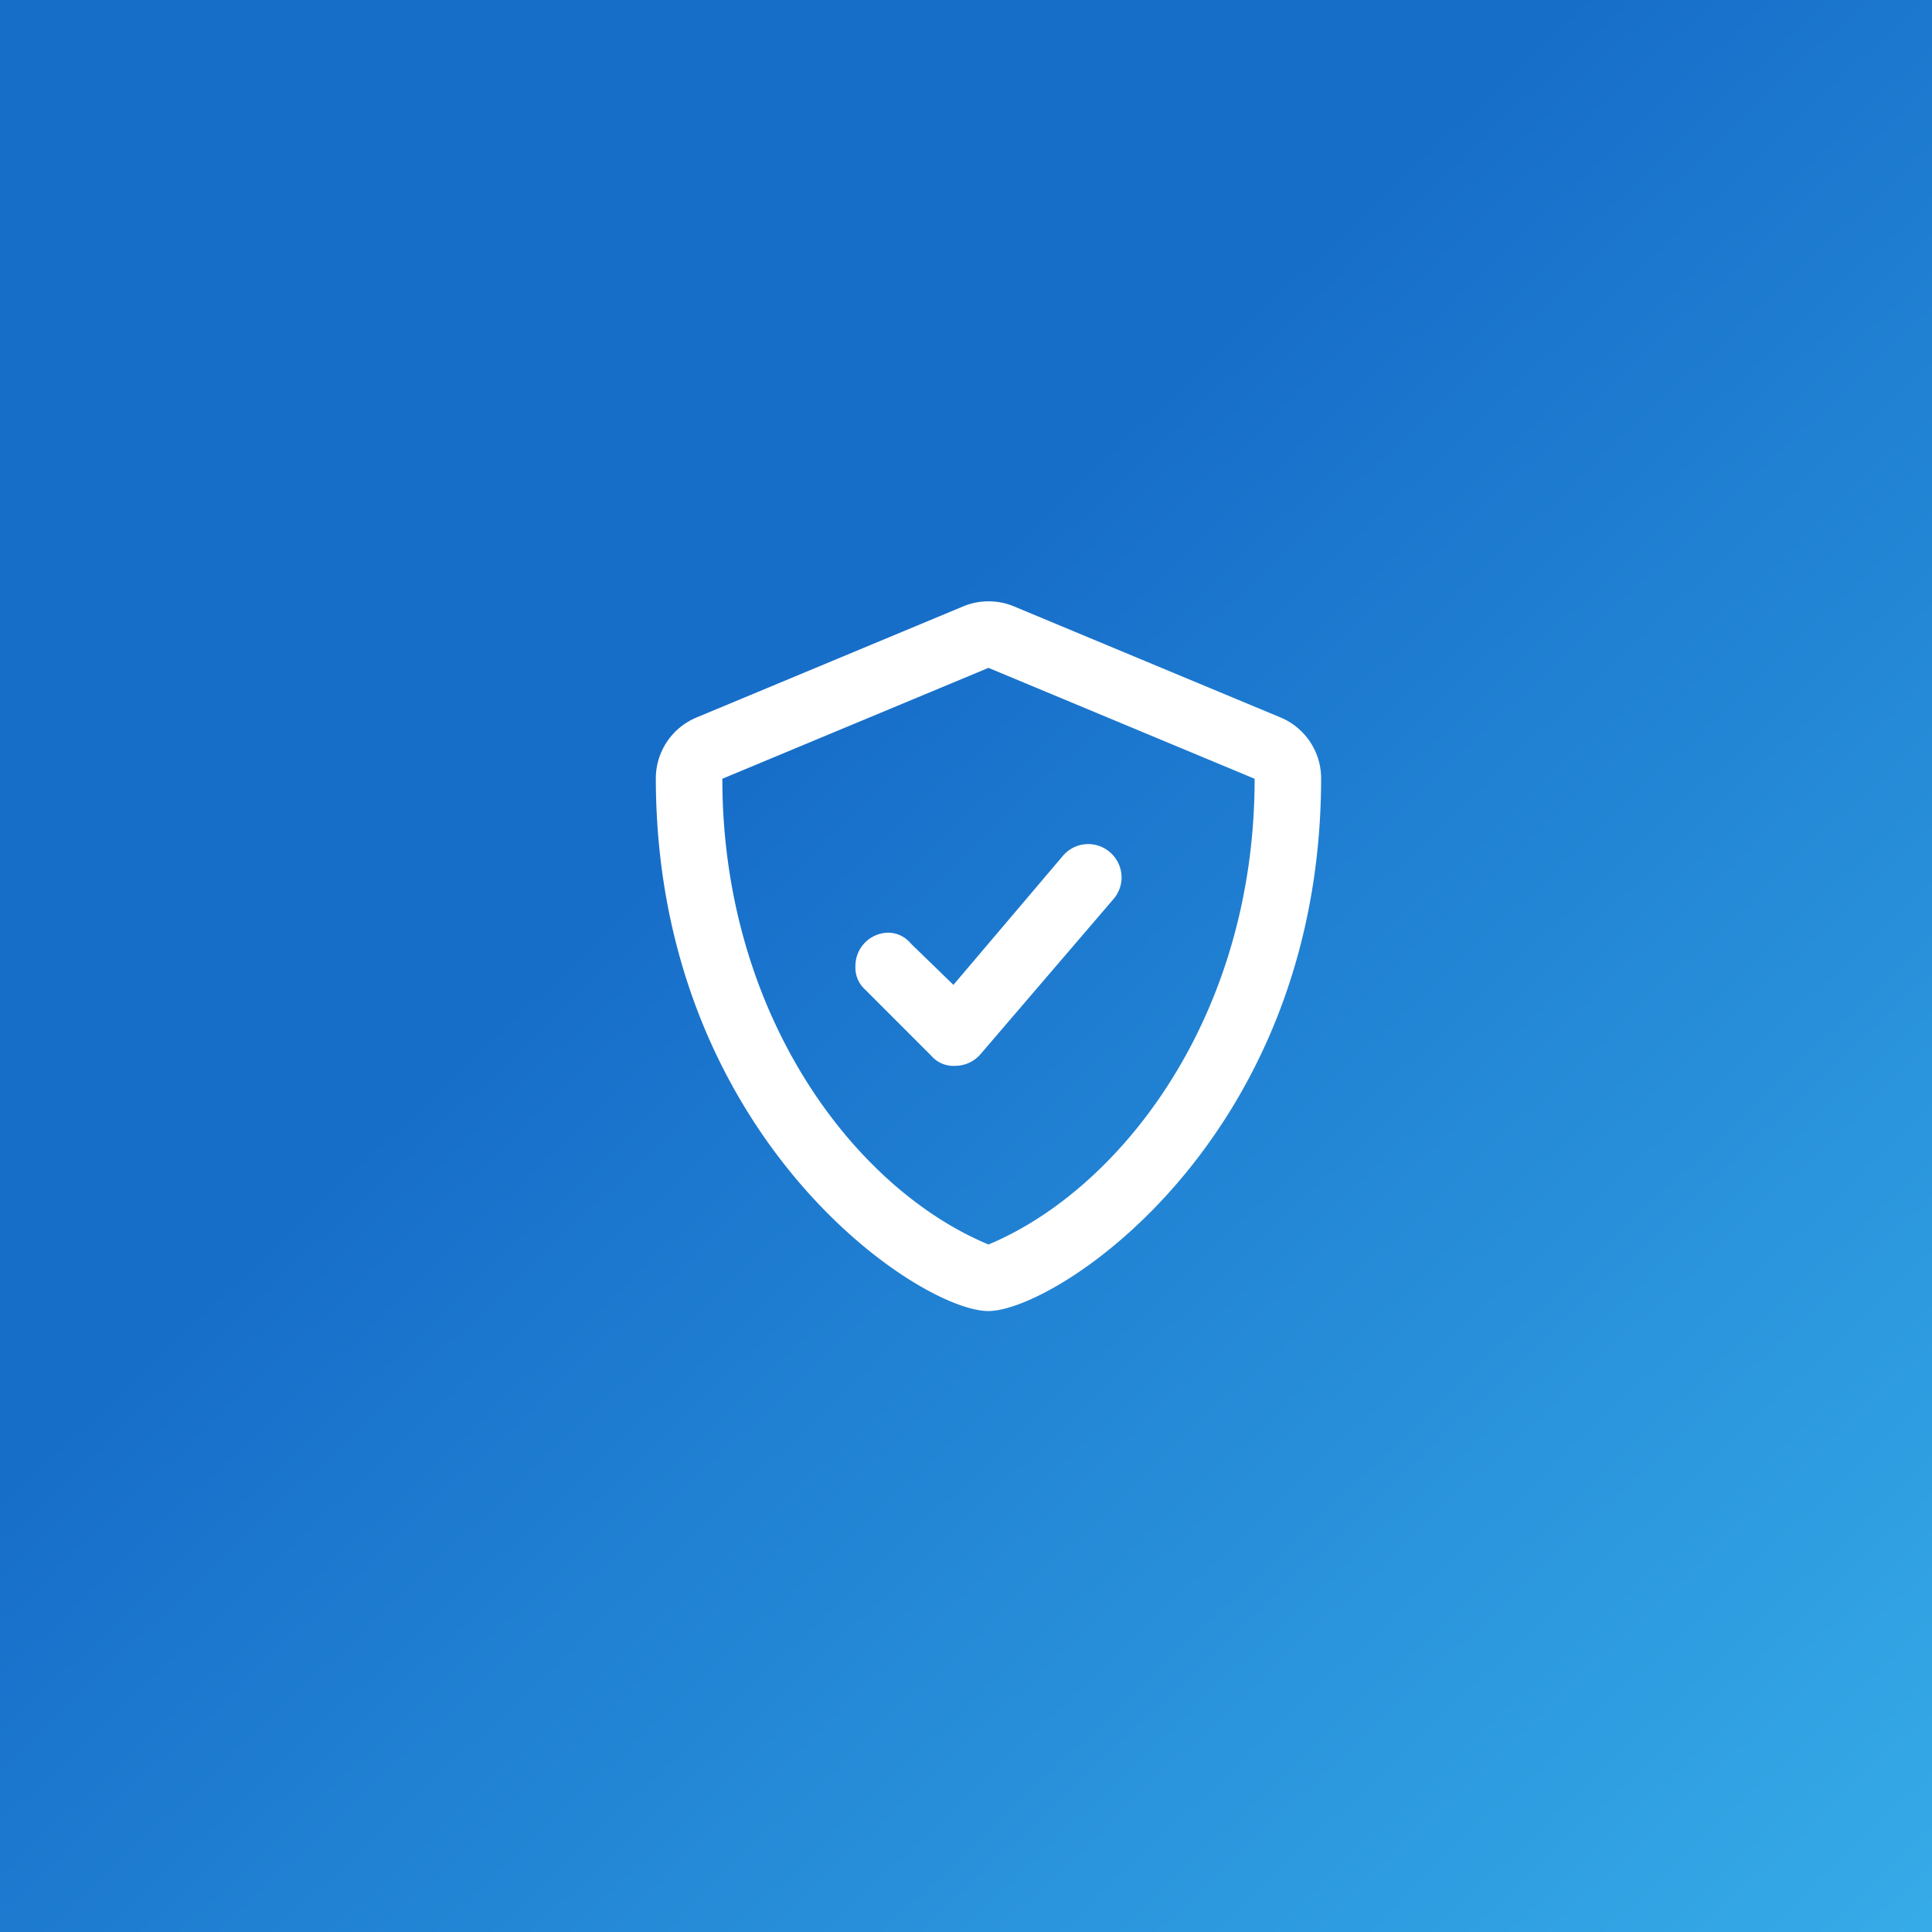
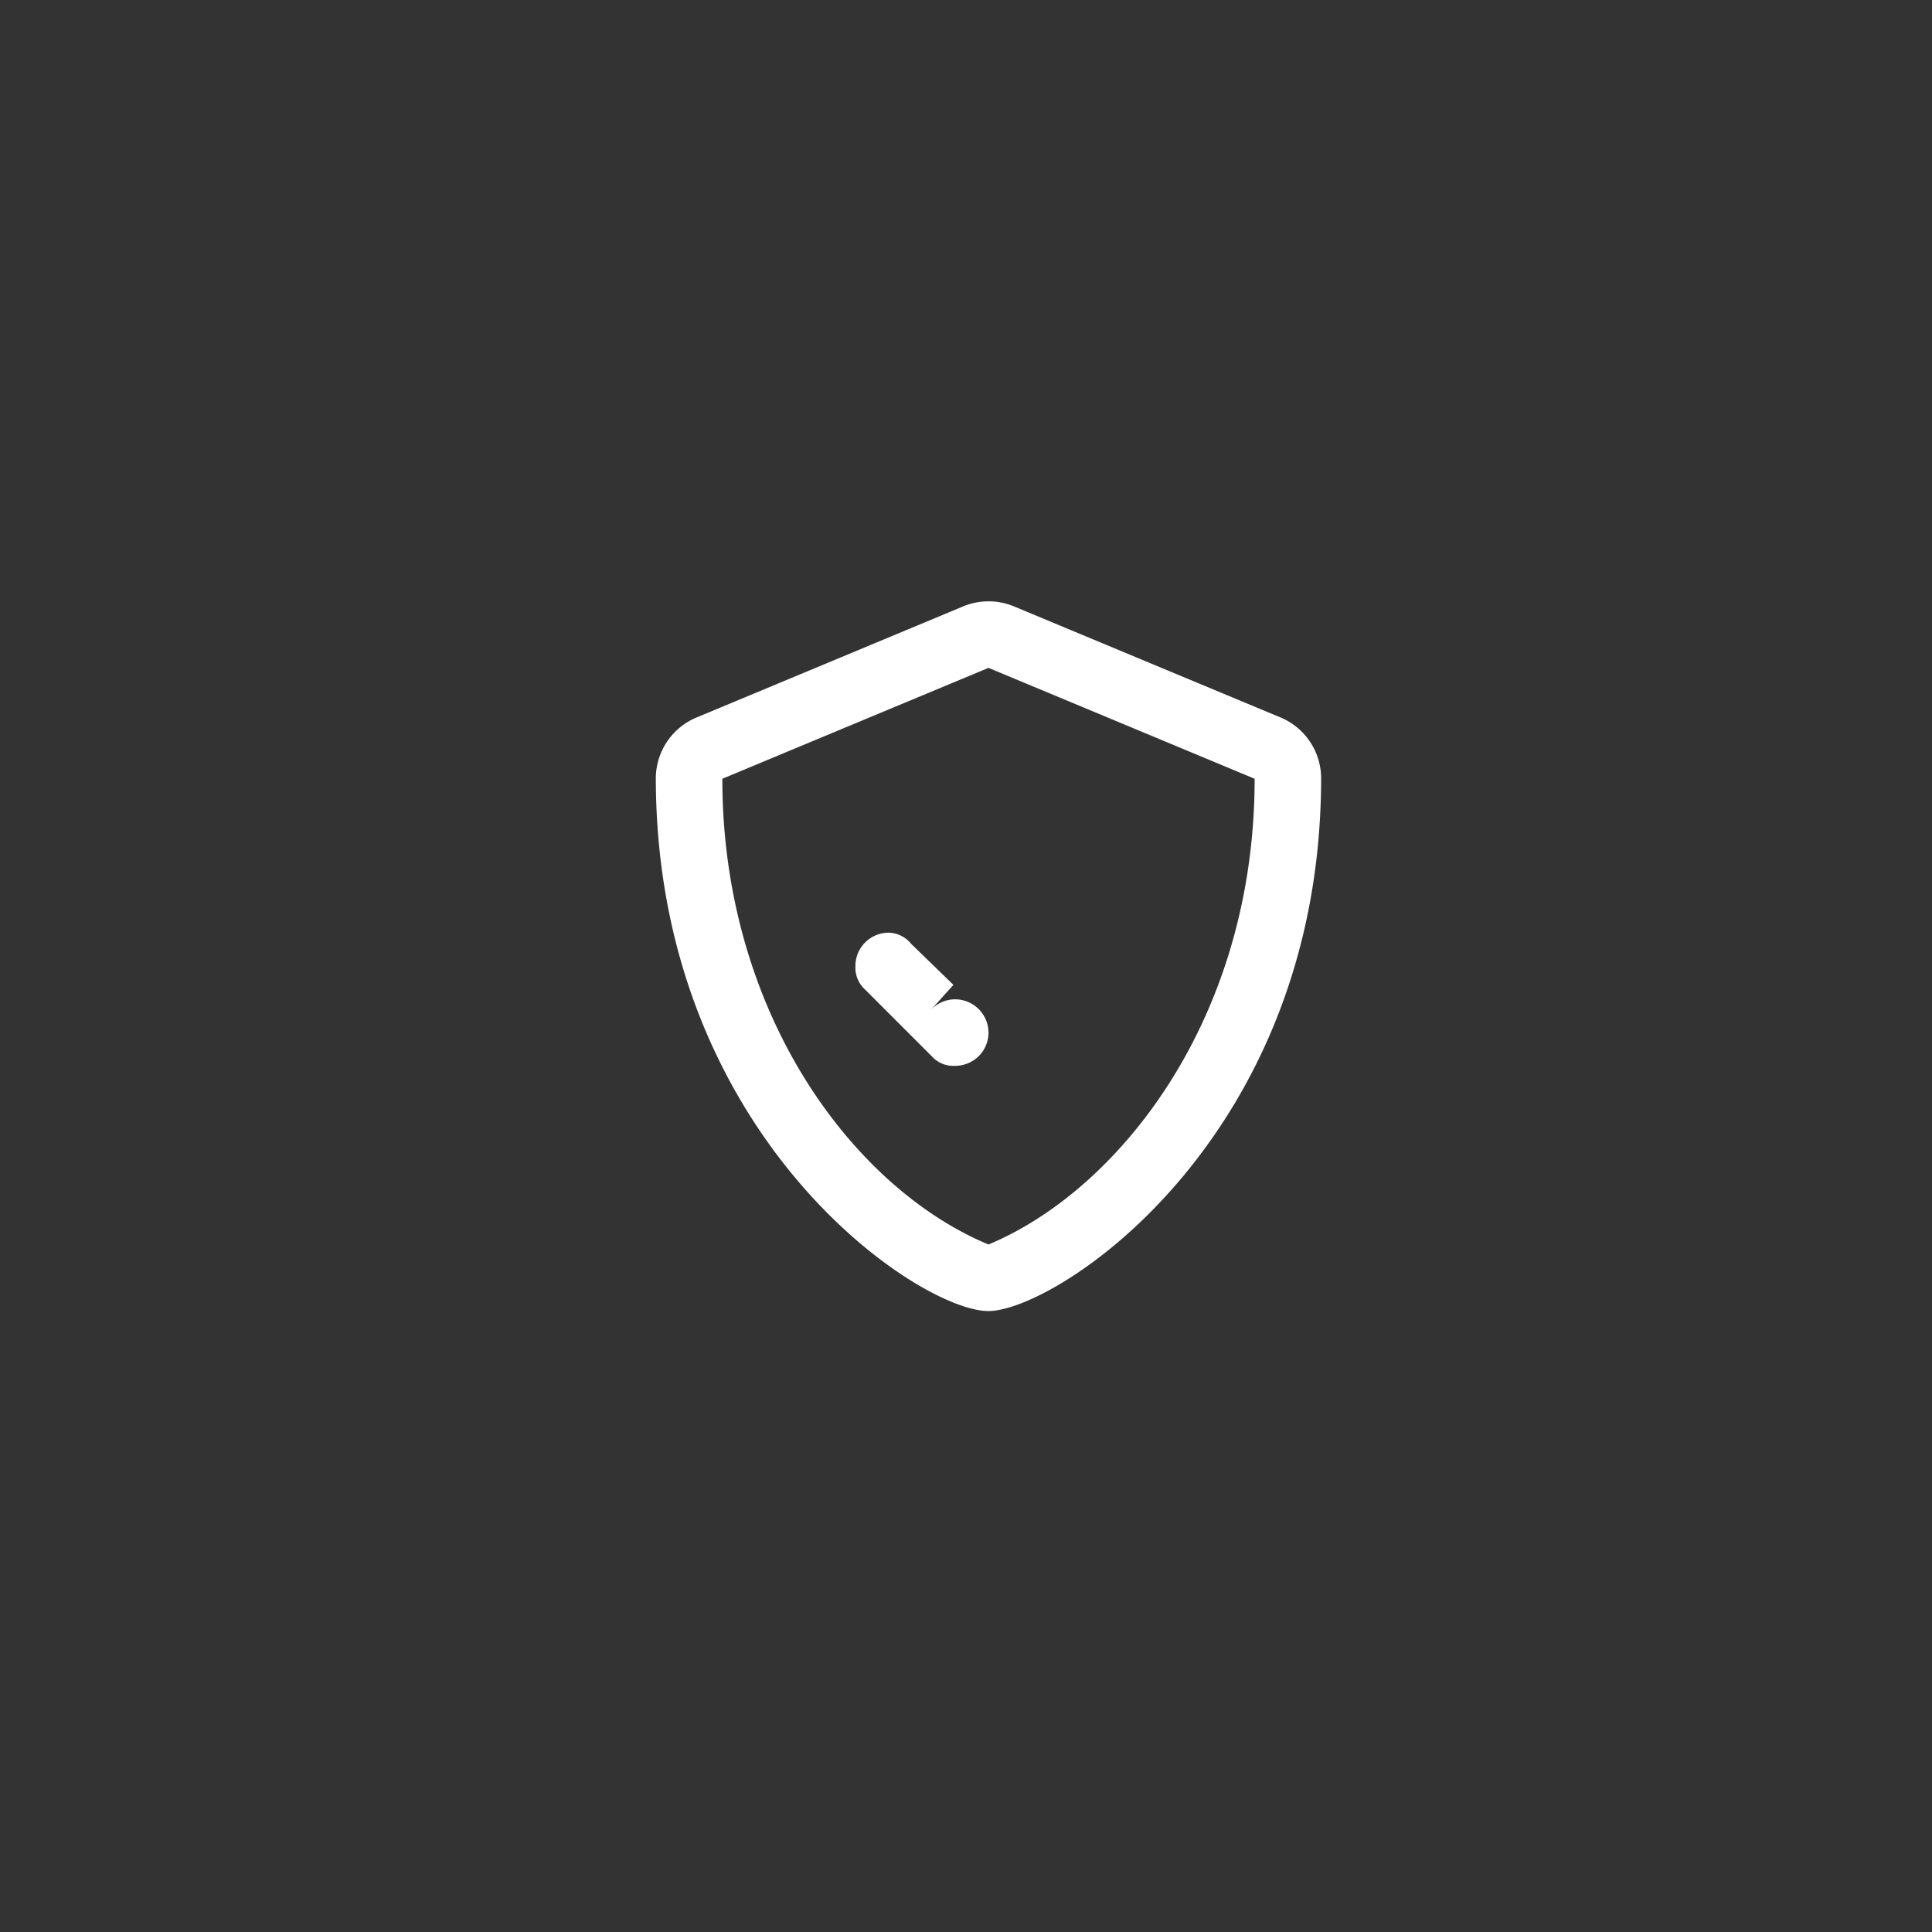
<svg xmlns="http://www.w3.org/2000/svg" width="86" height="86" viewBox="0 0 86 86">
  <rect x="0" y="0" width="86" height="86" fill="#333333" stroke="none" />
  <defs>
    <linearGradient id="linear-gradient" x1="0.394" y1="0.4" x2="1.134" y2="1.181" gradientUnits="objectBoundingBox">
      <stop offset="0" stop-color="#176ec9" />
      <stop offset="1" stop-color="#3ebcf0" />
    </linearGradient>
  </defs>
  <g id="icon-spot-shield-manged-cybersecurity" transform="translate(0.123 0)">
-     <rect id="Rectangle_5916" data-name="Rectangle 5916" width="86" height="86" transform="translate(-0.123 0)" fill="url(#linear-gradient)" />
-     <path id="Path_34543" data-name="Path 34543" d="M19.36-10.585,7.513-15.521a2.9,2.9,0,0,0-1.138-.228,2.915,2.915,0,0,0-1.139.228L-6.61-10.585A2.94,2.94,0,0,0-8.437-7.908c0,15.938,11.687,23.75,14.8,23.75,3.042,0,14.815-7.694,14.815-23.75A2.942,2.942,0,0,0,19.36-10.585ZM6.371,12.88C.355,10.375-5.476,2.594-5.476-7.852L6.371-12.788,18.218-7.852C18.218,2.872,12.147,10.474,6.371,12.88ZM2.922-.51A1.325,1.325,0,0,0,1.929-1,1.481,1.481,0,0,0,.448.484,1.311,1.311,0,0,0,.88,1.533L3.841,4.495a1.29,1.29,0,0,0,1.049.432A1.491,1.491,0,0,0,6.015,4.41L11.938-2.5a1.477,1.477,0,0,0,.357-.964,1.49,1.49,0,0,0-1.48-1.48,1.481,1.481,0,0,0-1.125.516L4.81,1.323Z" transform="translate(37.507 42.517)" fill="#fff" />
+     <path id="Path_34543" data-name="Path 34543" d="M19.36-10.585,7.513-15.521a2.9,2.9,0,0,0-1.138-.228,2.915,2.915,0,0,0-1.139.228L-6.61-10.585A2.94,2.94,0,0,0-8.437-7.908c0,15.938,11.687,23.75,14.8,23.75,3.042,0,14.815-7.694,14.815-23.75A2.942,2.942,0,0,0,19.36-10.585ZM6.371,12.88C.355,10.375-5.476,2.594-5.476-7.852L6.371-12.788,18.218-7.852C18.218,2.872,12.147,10.474,6.371,12.88ZM2.922-.51A1.325,1.325,0,0,0,1.929-1,1.481,1.481,0,0,0,.448.484,1.311,1.311,0,0,0,.88,1.533L3.841,4.495a1.29,1.29,0,0,0,1.049.432A1.491,1.491,0,0,0,6.015,4.41a1.477,1.477,0,0,0,.357-.964,1.49,1.49,0,0,0-1.48-1.48,1.481,1.481,0,0,0-1.125.516L4.81,1.323Z" transform="translate(37.507 42.517)" fill="#fff" />
  </g>
</svg>